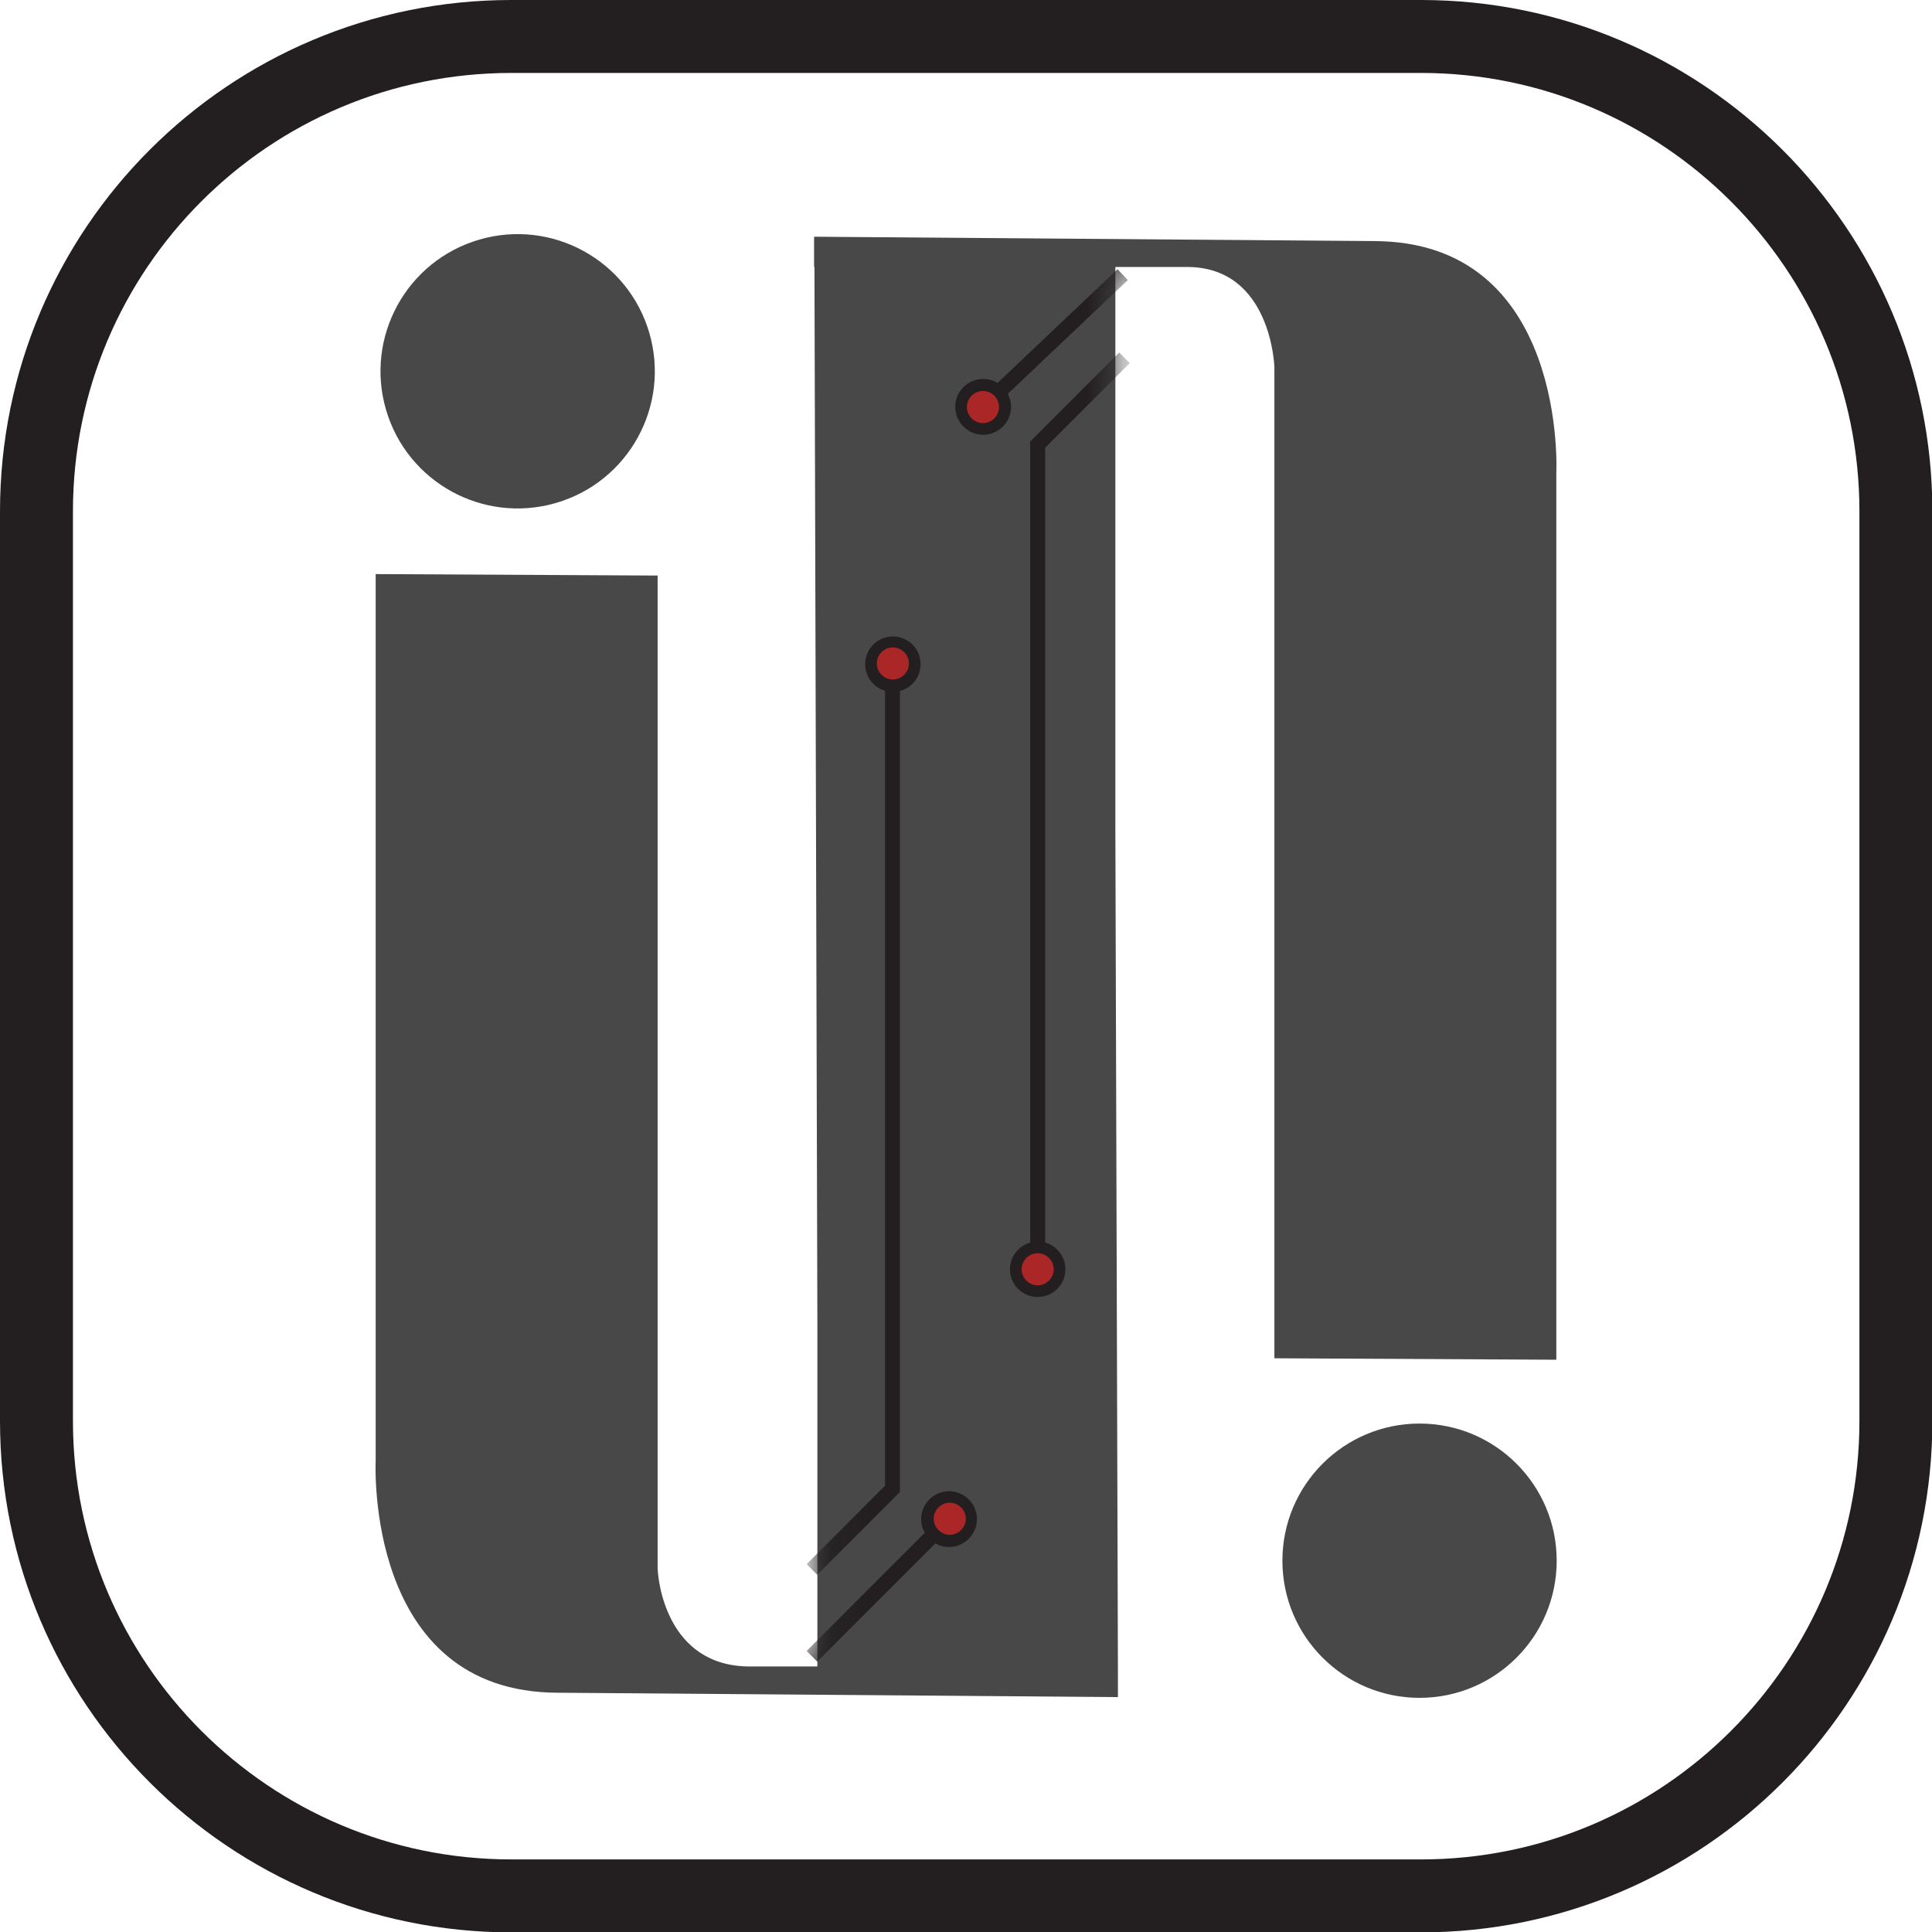
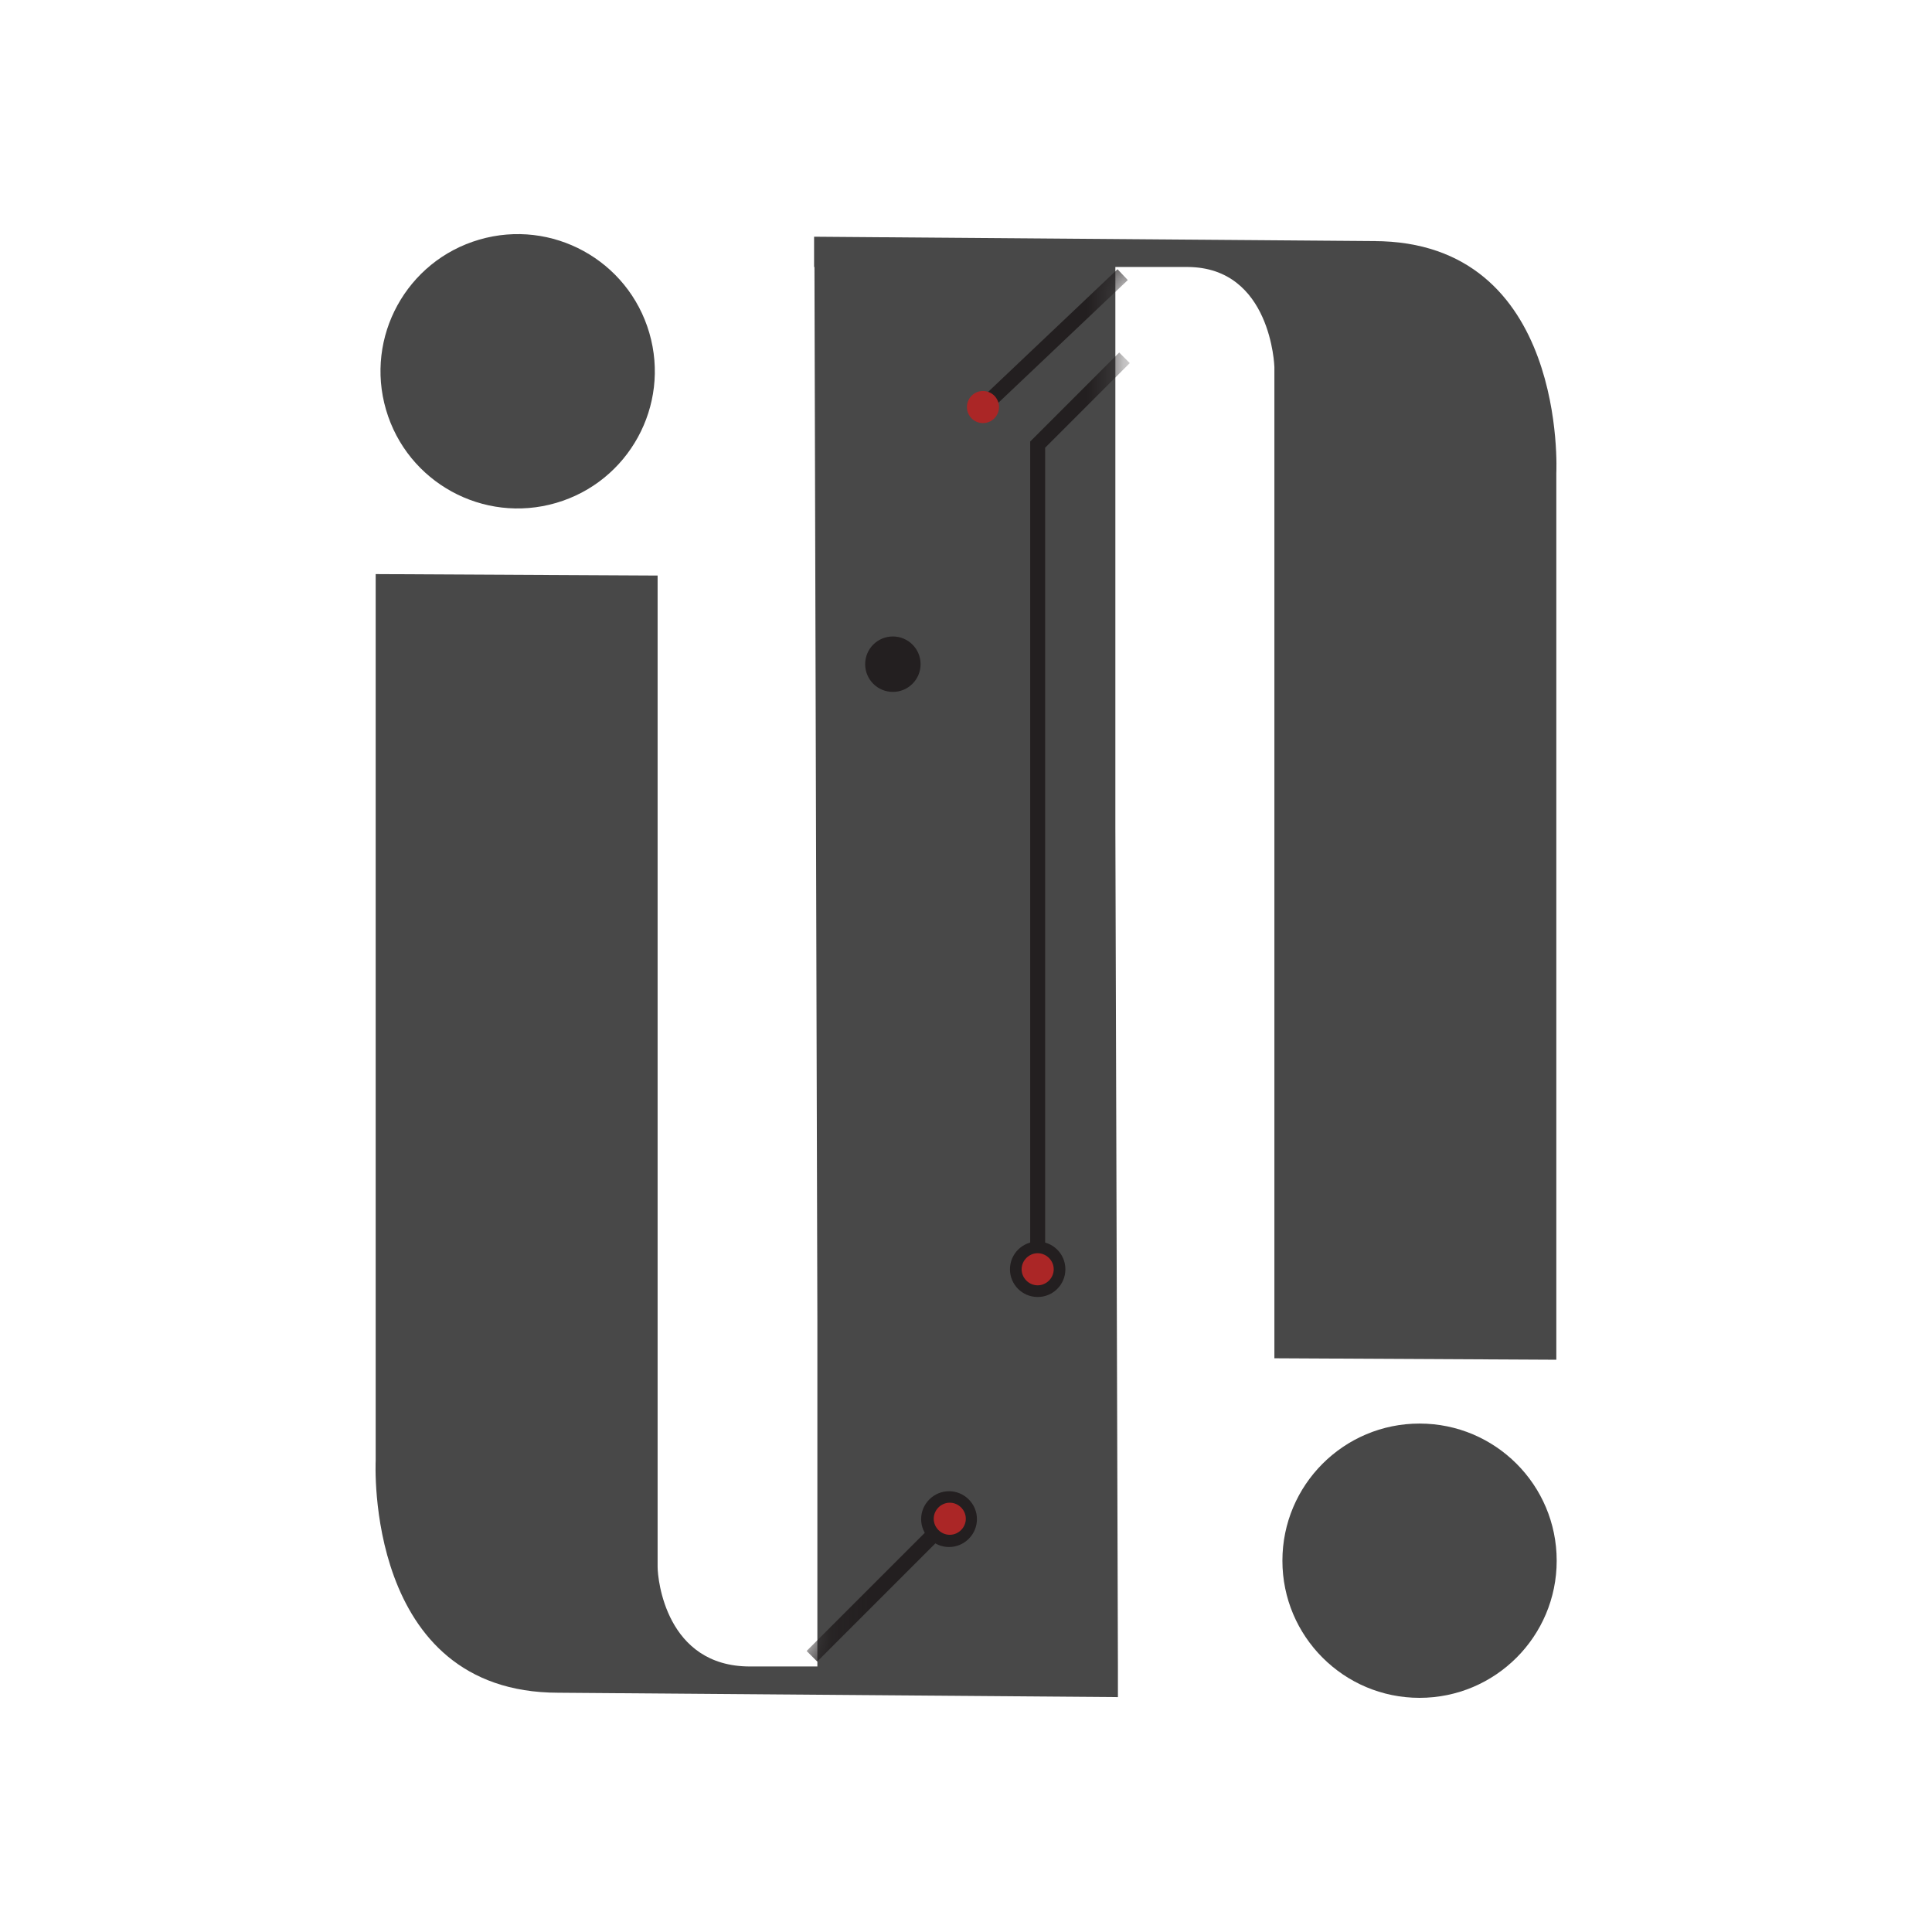
<svg xmlns="http://www.w3.org/2000/svg" id="Layer_1" data-name="Layer 1" width="52.97" height="52.97" viewBox="0 0 52.97 52.97">
  <defs>
    <style>
      .cls-1 {
        fill: #ab2626;
      }

      .cls-2 {
        stroke-width: 2px;
      }

      .cls-2, .cls-3 {
        fill: none;
        stroke: #231f20;
        stroke-miterlimit: 10;
      }

      .cls-4 {
        fill: #484848;
      }

      .cls-5 {
        fill: #231f20;
      }

      .cls-6 {
        fill: #fff;
      }

      .cls-7 {
        mask: url(#mask);
      }

      .cls-3 {
        stroke-width: .41px;
      }
    </style>
    <mask id="mask" x="10.3" y="6.49" width="32.38" height="40.18" maskUnits="userSpaceOnUse">
      <g>
        <path class="cls-6" d="M42.67,37.28V12.97s.32-6.36-5.01-6.36l-15.34-.12v.83s.09,0,.09,0h0s-.08,0-.08,0l.08,28.86v9.51h-1.85c-2.3,0-2.53-2.39-2.53-2.73V15.78l-7.73-.04v24.31s-.32,6.36,5.01,6.36l15.34.12v-.84s0,0,0,0l-.07-23.02V7.32h1.98c2.3.01,2.38,2.74,2.38,2.74v27.18l7.73.04Z" />
        <circle class="cls-6" cx="38.92" cy="42.92" r="3.76" transform="translate(-5.21 5.38) rotate(-7.41)" />
      </g>
    </mask>
  </defs>
-   <path class="cls-2" d="M14.02,1h24.94c7.18,0,13.02,5.83,13.02,13.02v24.94c0,7.18-5.83,13.02-13.02,13.02H14.02c-7.18,0-13.02-5.83-13.02-13.02V14.02C1,6.83,6.83,1,14.02,1Z" />
  <g id="Favicon">
    <g>
      <path class="cls-4" d="M42.67,37.28V12.97s.32-6.36-5.01-6.36l-15.34-.12v.83s.09,0,.09,0h0s-.08,0-.08,0l.08,28.86v9.51h-1.85c-2.3,0-2.53-2.39-2.53-2.73V15.78l-7.73-.04v24.31s-.32,6.36,5.01,6.36l15.34.12v-.84s0,0,0,0l-.07-23.02V7.32h1.98c2.3.01,2.38,2.74,2.38,2.74v27.18l7.73.04Z" />
      <circle class="cls-4" cx="38.92" cy="42.79" r="3.76" />
      <circle class="cls-4" cx="14.19" cy="10.18" r="3.76" transform="translate(-2.28 4.38) rotate(-16.26)" />
    </g>
    <g class="cls-7">
      <g>
        <g>
          <line class="cls-3" x1="30.78" y1="7.53" x2="26.93" y2="11.18" />
-           <path class="cls-5" d="M26.43,10.6c-.31.29-.32.77-.03,1.08s.77.32,1.08.03c.31-.29.32-.77.03-1.08-.29-.31-.77-.32-1.08-.03Z" />
        </g>
        <g>
          <polyline class="cls-3" points="30.83 9.81 28.45 12.19 28.45 34.84" />
          <path class="cls-5" d="M27.69,34.8c0,.42.34.76.76.76s.76-.34.76-.76-.34-.76-.76-.76-.76.34-.76.76Z" />
        </g>
        <g>
-           <polyline class="cls-3" points="22.26 43.03 24.47 40.82 24.47 18.17" />
-           <path class="cls-5" d="M25.24,18.21c0-.42-.34-.76-.76-.76s-.76.34-.76.76.34.76.76.76.76-.34.76-.76Z" />
+           <path class="cls-5" d="M25.24,18.21c0-.42-.34-.76-.76-.76s-.76.34-.76.76.34.76.76.76.76-.34.76-.76" />
        </g>
        <g>
          <line class="cls-3" x1="22.26" y1="45.41" x2="26.05" y2="41.62" />
          <path class="cls-5" d="M26.56,42.19c.3-.3.3-.78,0-1.08-.3-.3-.78-.3-1.08,0-.3.3-.3.78,0,1.08.3.3.78.3,1.08,0Z" />
        </g>
      </g>
    </g>
    <path class="cls-1" d="M28.01,34.8c0,.24.2.44.44.44s.44-.2.44-.44-.2-.44-.44-.44-.44.2-.44.44Z" />
    <path class="cls-1" d="M25.6,41.64c0,.24.2.44.44.44s.44-.2.44-.44-.2-.44-.44-.44-.44.2-.44.44Z" />
-     <path class="cls-1" d="M24.92,18.19c0-.24-.2-.44-.44-.44s-.44.2-.44.44.2.44.44.44.44-.2.44-.44Z" />
    <circle class="cls-1" cx="26.95" cy="11.16" r=".44" />
  </g>
</svg>